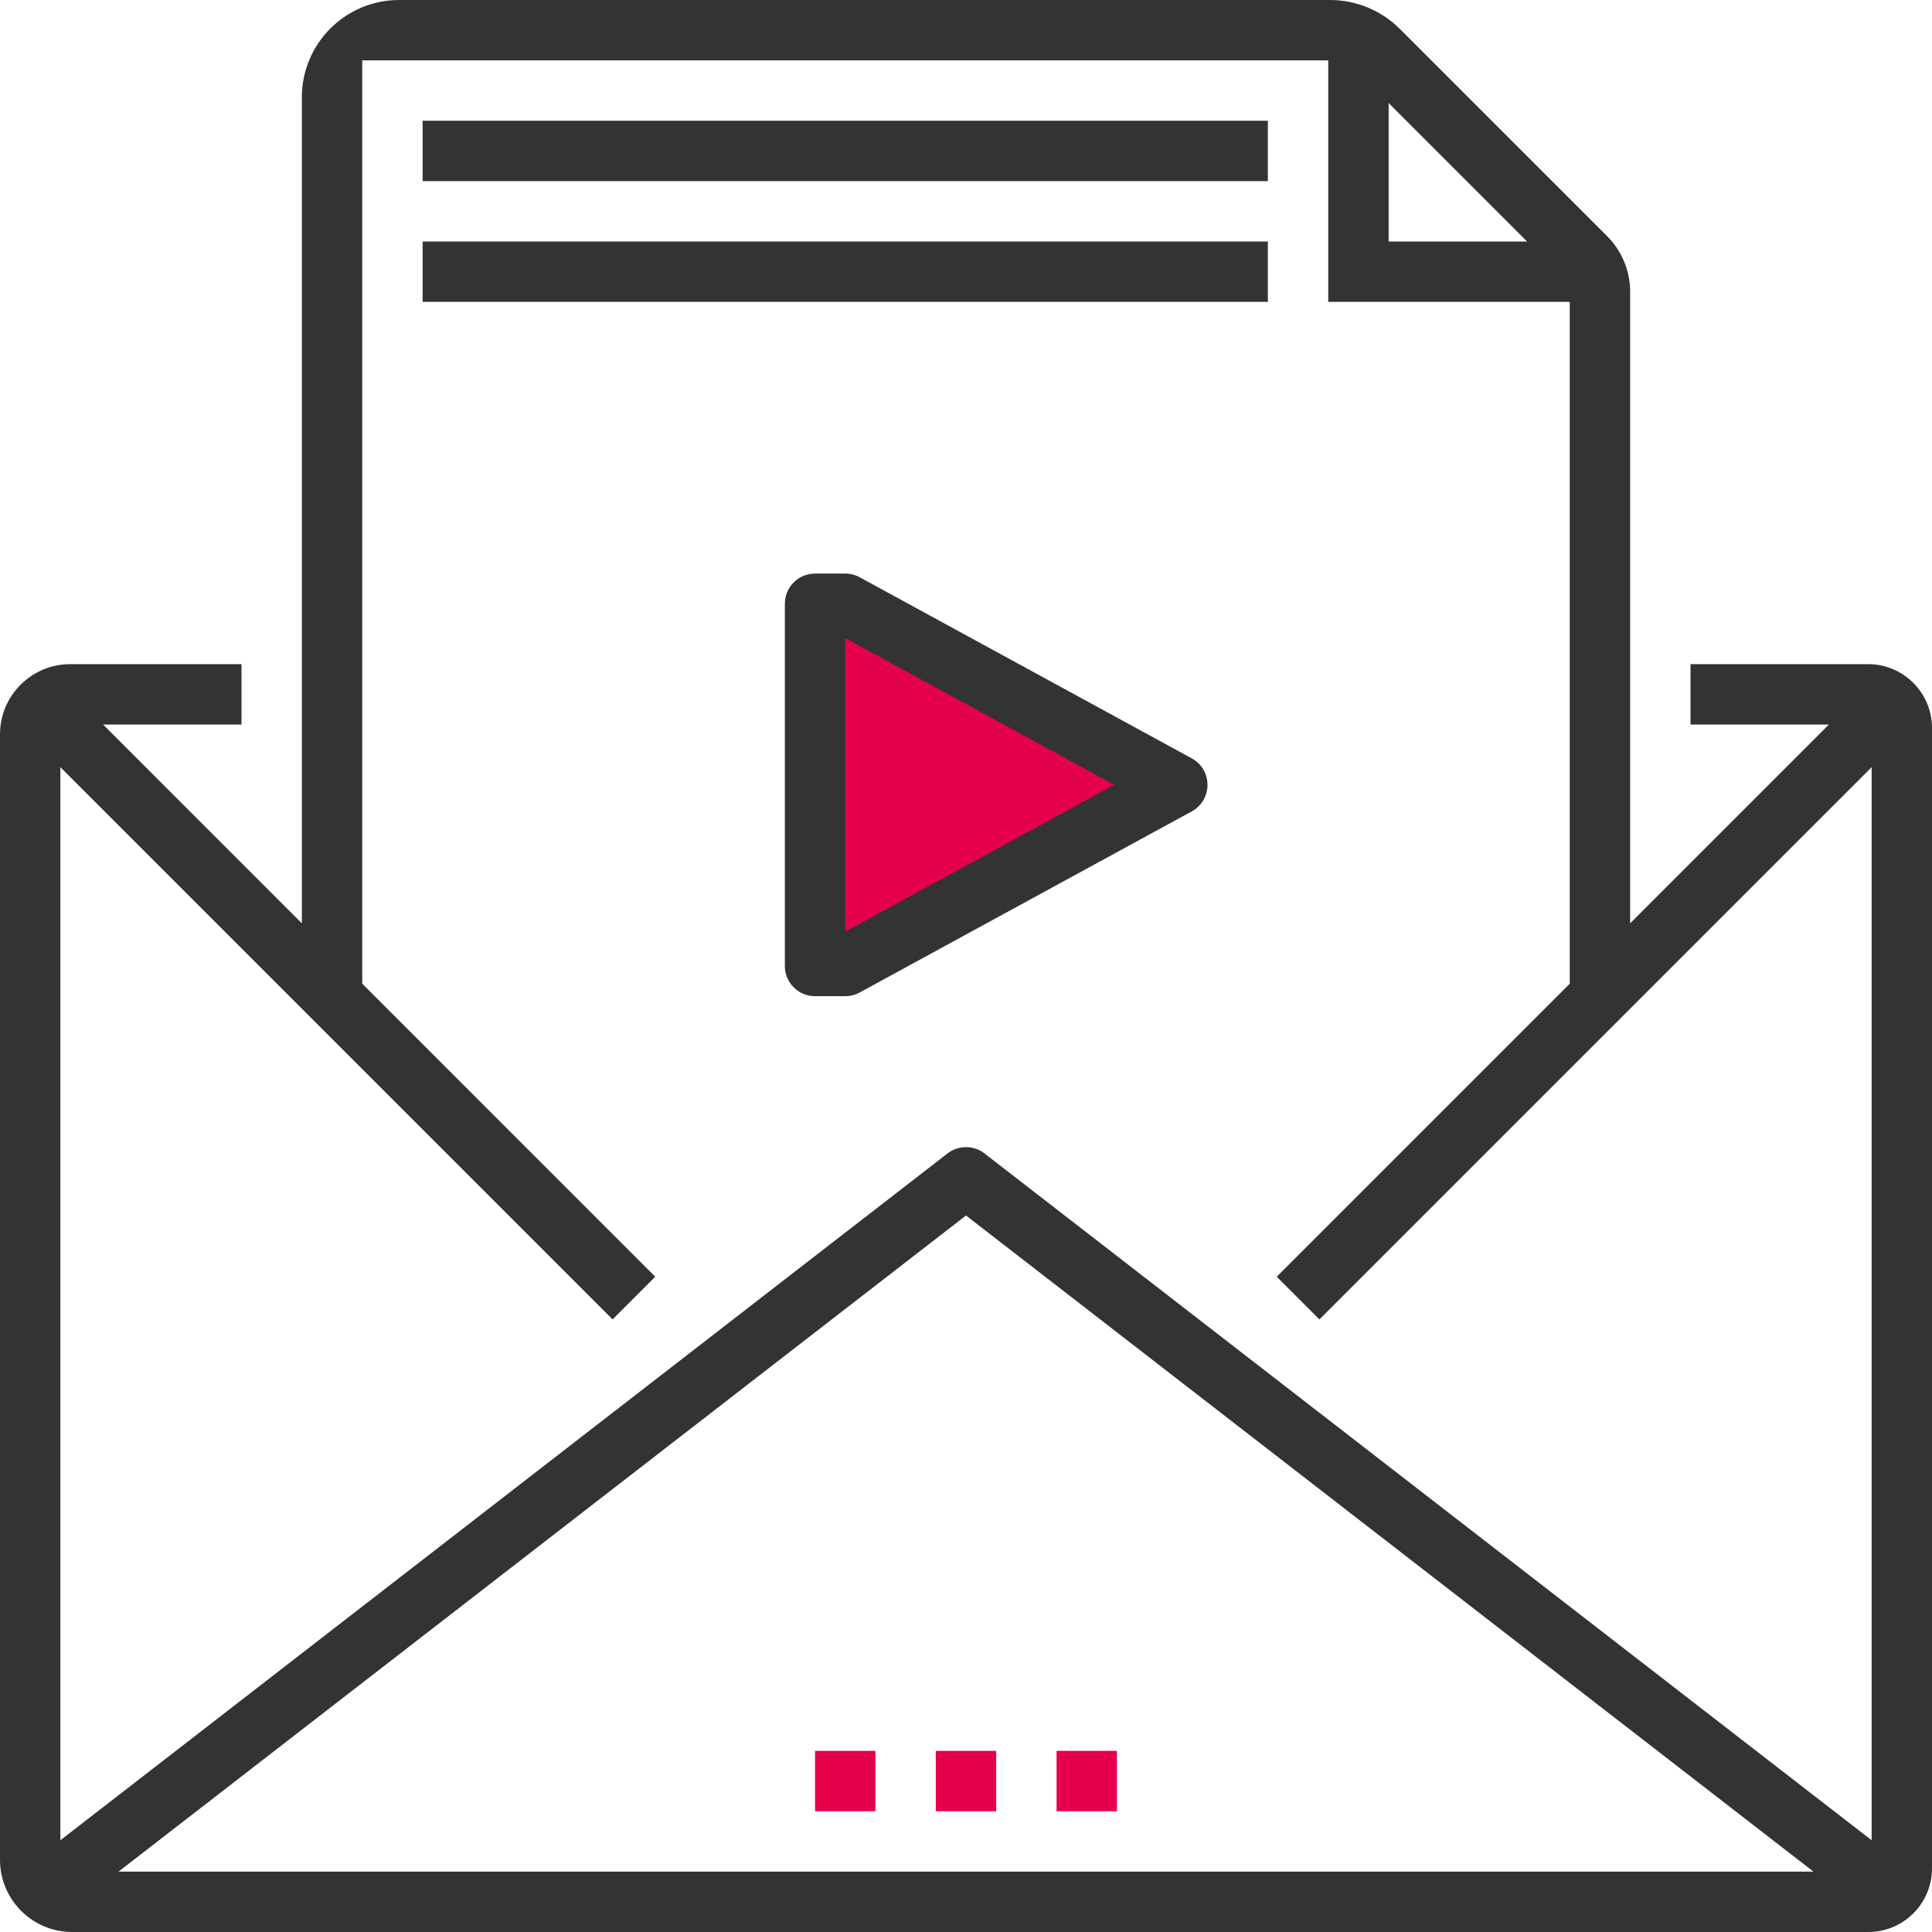
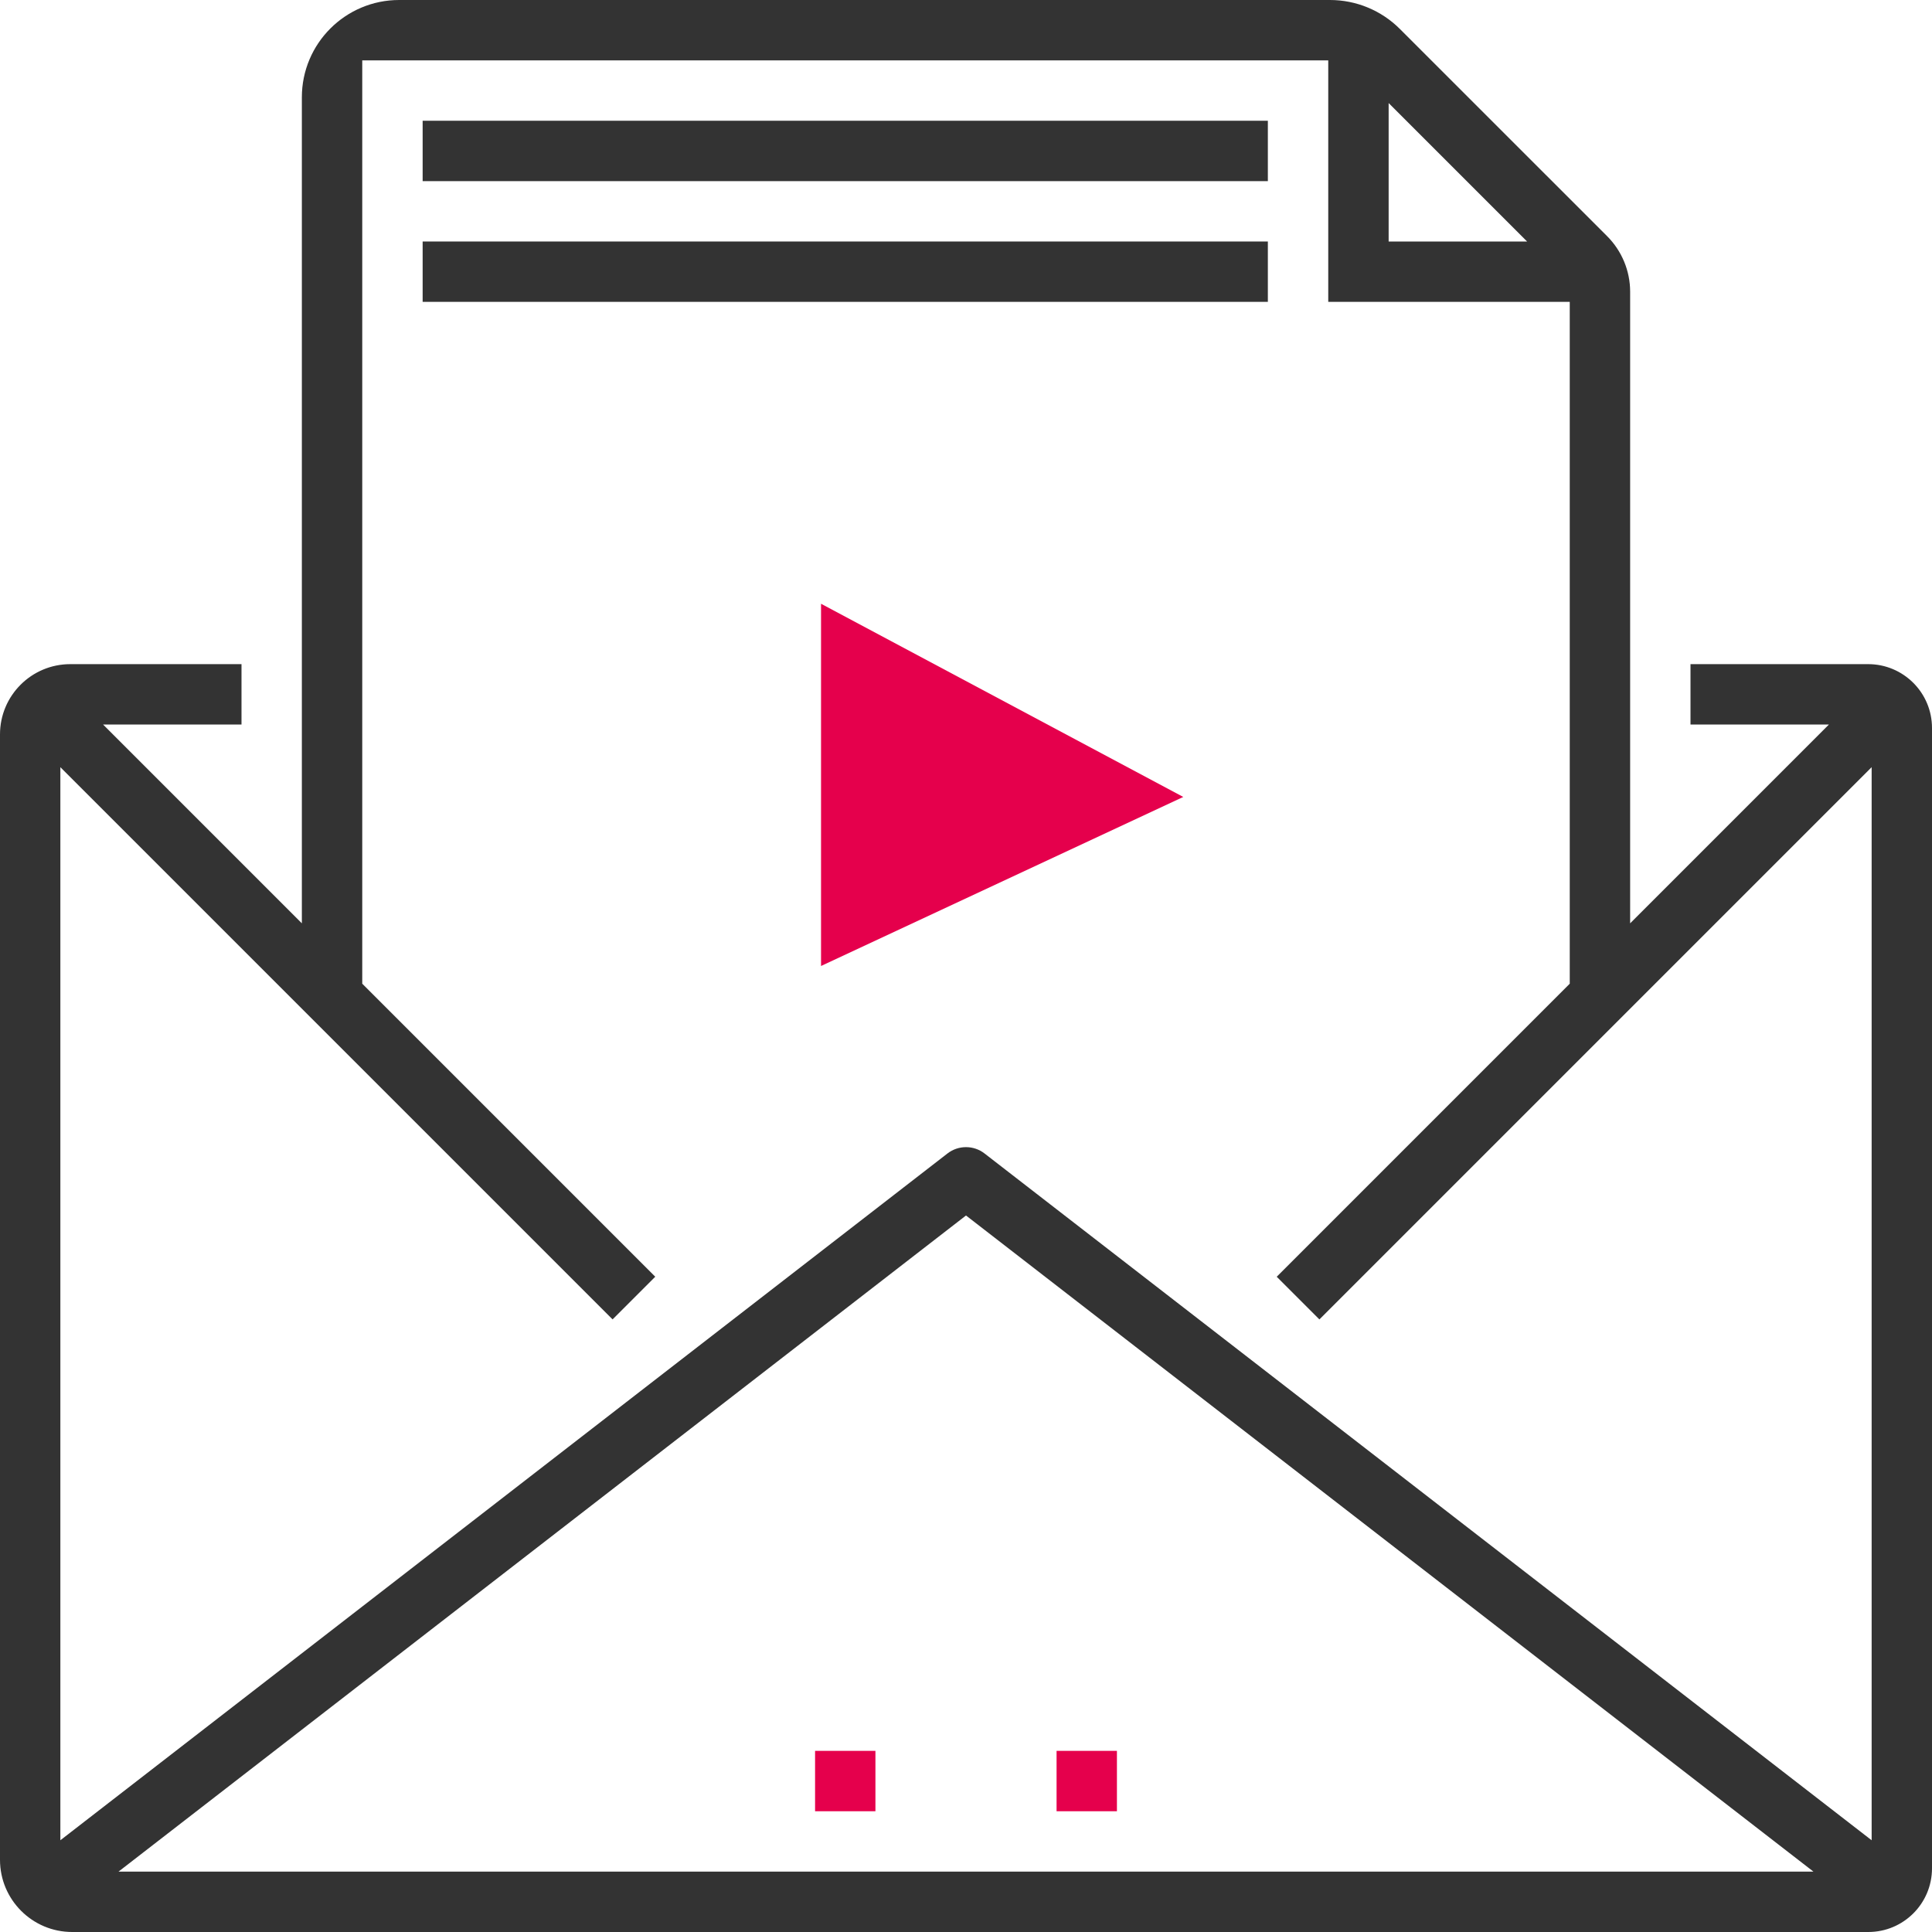
<svg xmlns="http://www.w3.org/2000/svg" width="58" height="58" viewBox="0 0 58 58" fill="none">
  <g clip-path="url(#clip0_1_88)">
    <path d="M24.648 29V18.125L35.523 23.925L24.648 29Z" fill="#E5004C" />
    <path d="M50.75 19.938V21.75H54.906L48.938 27.719V8.758C48.938 8.132 48.689 7.533 48.247 7.09L42.025 0.869C41.469 0.313 40.714 0 39.927 0H11.983C10.37 0 9.062 1.308 9.062 2.921V27.719L3.094 21.75H7.25V19.938H2.111C0.945 19.938 0 20.882 0 22.048V55.833C0 57.029 0.97 58 2.167 58H56.088C57.145 58 58 57.144 58 56.088V21.855C58 20.796 57.141 19.938 56.083 19.938H50.75ZM41.688 3.094L45.844 7.25H41.688V3.094ZM10.875 1.812H39.875V9.062H47.125V29.531L38.328 38.329L39.609 39.61L56.188 23.031V55.246L29.555 34.627C29.229 34.375 28.772 34.375 28.445 34.627L1.812 55.246V23.031L18.39 39.609L19.671 38.328L10.875 29.531V1.812ZM3.557 56.188L29 36.49L54.442 56.188H3.557Z" fill="#333333" />
    <path d="M12.688 3.625H38.062V5.438H12.688V3.625Z" fill="#333333" />
    <path d="M12.688 7.25H38.062V9.062H12.688V7.25Z" fill="#333333" />
-     <path d="M35.778 22.767L25.809 17.33C25.675 17.257 25.526 17.219 25.375 17.219H24.469C23.968 17.219 23.562 17.624 23.562 18.125V29C23.562 29.501 23.968 29.906 24.469 29.906H25.375C25.526 29.906 25.676 29.868 25.809 29.795L35.778 24.358C36.07 24.2 36.25 23.894 36.25 23.562C36.25 23.231 36.07 22.925 35.778 22.767ZM25.375 27.968V19.157L33.452 23.562L25.375 27.968Z" fill="#333333" />
-     <path d="M28.094 52.562H29.906V54.375H28.094V52.562Z" fill="#E5004C" />
    <path d="M31.719 52.562H33.531V54.375H31.719V52.562Z" fill="#E5004C" />
    <path d="M24.469 52.562H26.281V54.375H24.469V52.562Z" fill="#E5004C" />
  </g>
  <defs>
    <clipPath id="clip0_1_88">
      <rect width="58" height="58" fill="white" />
    </clipPath>
  </defs>
</svg>